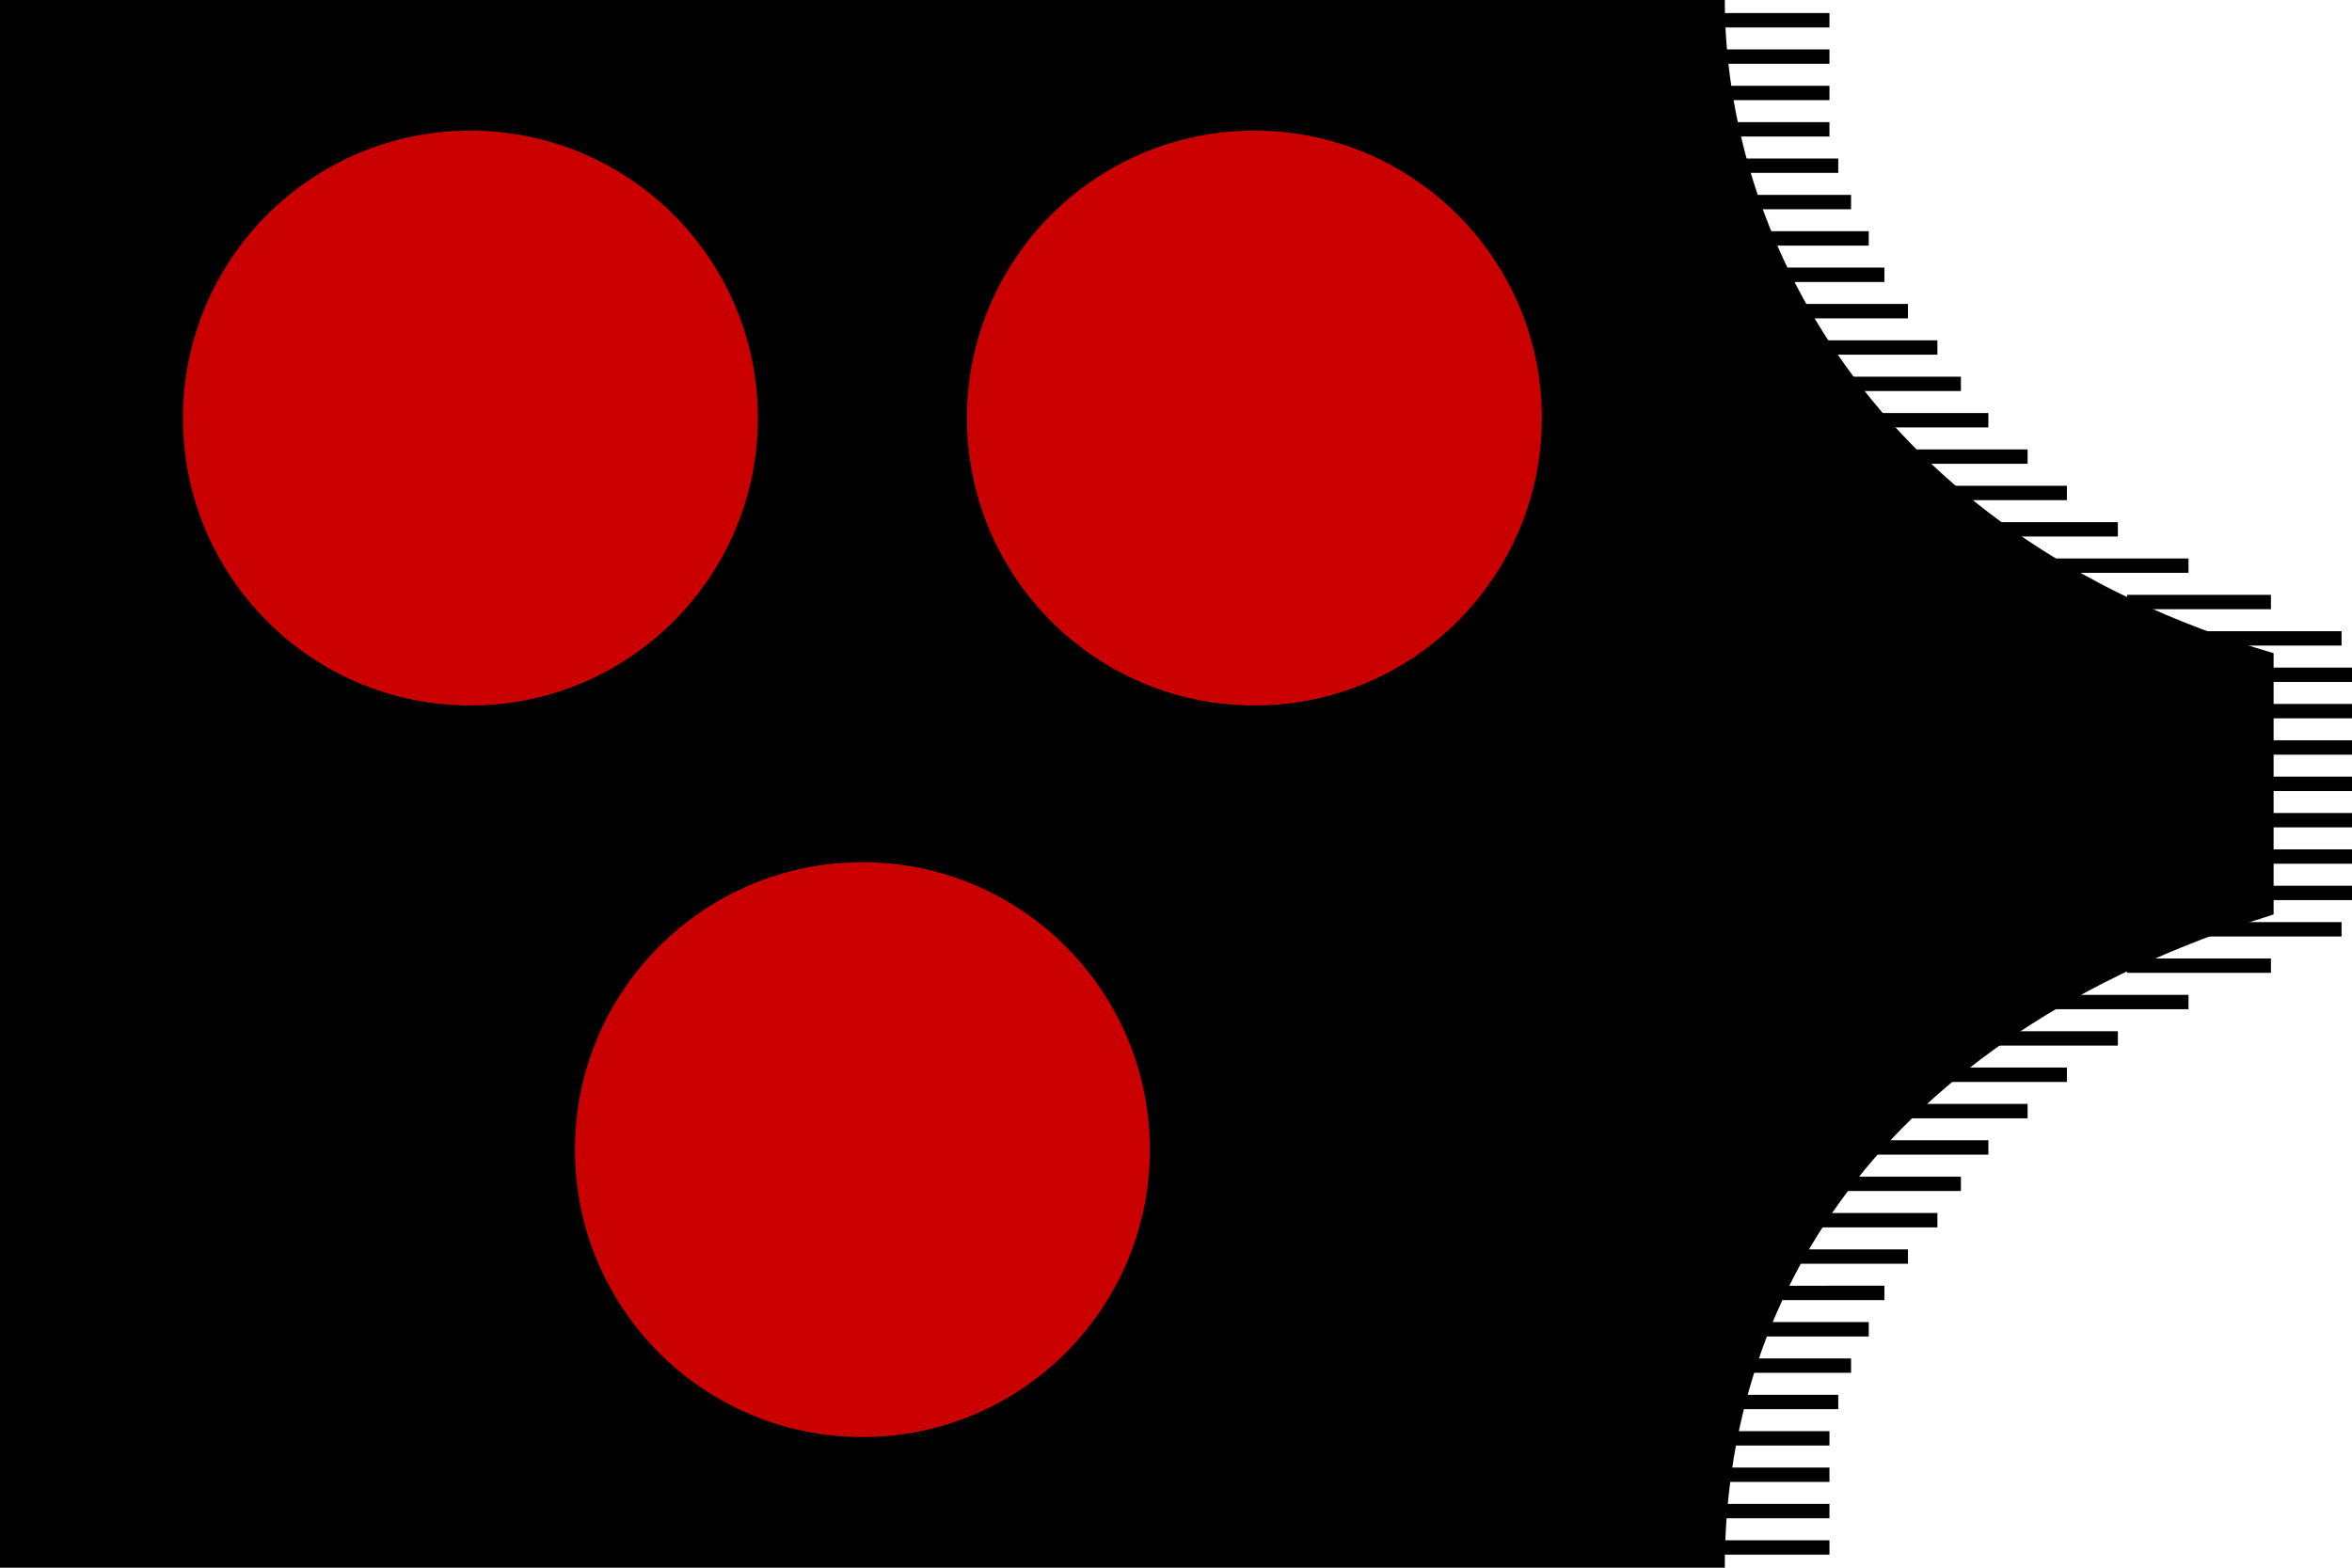
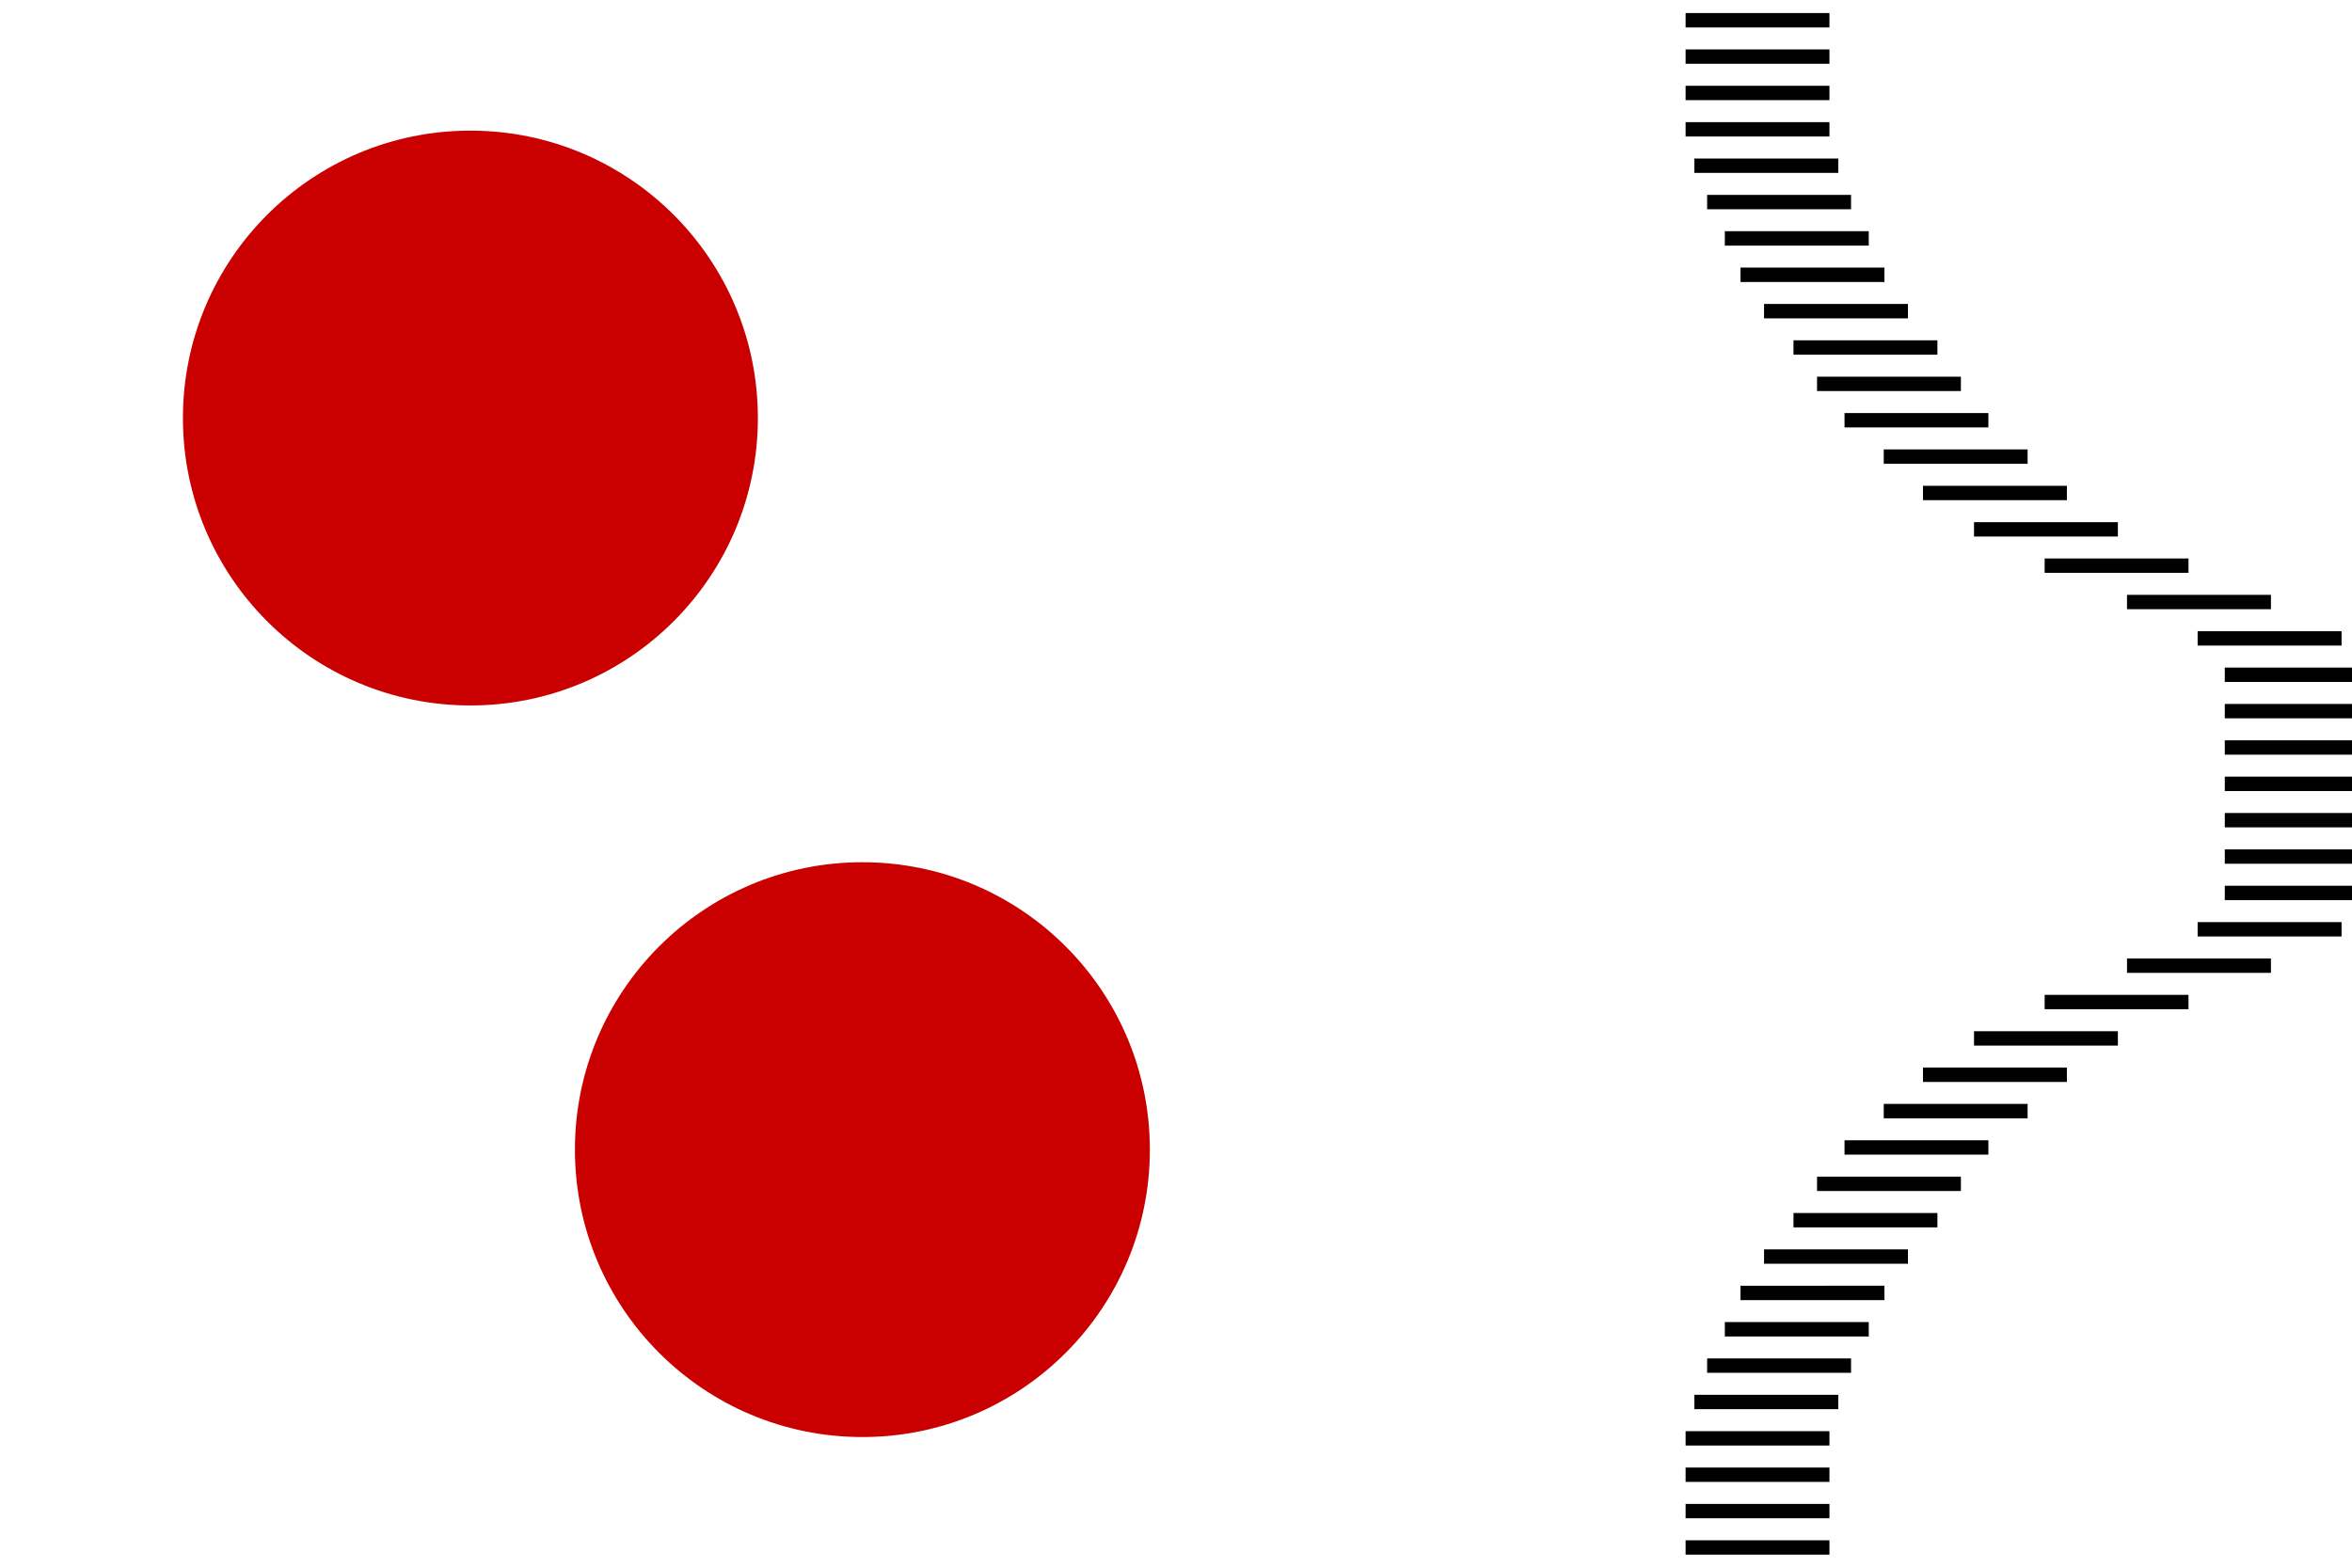
<svg xmlns="http://www.w3.org/2000/svg" xmlns:ns1="http://www.inkscape.org/namespaces/inkscape" xmlns:ns2="http://sodipodi.sourceforge.net/DTD/sodipodi-0.dtd" version="1.1" width="900" height="600" id="svg2" ns1:version="0.92.3 (2405546, 2018-03-11)" ns2:docname="Timurid Flag.svg">
  <defs id="defs16" />
  <ns2:namedview pagecolor="#ffffff" bordercolor="#666666" borderopacity="1" objecttolerance="10" gridtolerance="10" guidetolerance="10" ns1:pageopacity="0" ns1:pageshadow="2" ns1:window-width="1366" ns1:window-height="705" id="namedview14" showgrid="false" ns1:zoom="0.65" ns1:cx="450" ns1:cy="300" ns1:window-x="-8" ns1:window-y="-8" ns1:window-maximized="1" ns1:current-layer="svg2">
    <ns1:grid type="xygrid" id="grid3352" />
  </ns2:namedview>
-   <path ns1:connector-curvature="0" d="m 660,9e-5 c 0,86.639 53.687,203.917 210,250 v 100 C 716.65,397.75 660,499.833 660,600 H 0 V 0 Z" style="fill:#000000;stroke-width:3" id="path4" ns2:nodetypes="ccccccc" />
  <path d="m 645,7.75 h 55.044 M 645,21.667 h 55.044 M 645,35.583 h 55.044 M 645,49.5 h 55.044 m -51.705,13.917 h 55.075 M 653.238,77.333 h 55.075 m -48.304,13.917 h 55.076 m -49.084,13.917 h 55.075 m -46.057,13.917 h 55.075 m -43.811,13.917 h 55.075 m -46.057,13.917 h 55.044 m -44.528,13.917 h 55.044 m -40.035,13.917 h 55.044 m -40.035,13.917 h 55.075 m -35.541,13.917 h 55.044 M 782.392,216.5 h 55.044 M 813.908,230.417 h 55.075 m -28.052,13.917 h 55.075 m -44.684,13.917 H 900 m -48.678,13.917 H 900 M 851.322,286.083 H 900 M 851.322,300 H 900 m -48.678,13.917 H 900 m -48.678,13.917 H 900 m -48.678,13.917 H 900 m -59.069,13.917 h 55.075 M 813.908,369.583 h 55.075 m -86.591,13.917 h 55.044 m -82.067,13.917 h 55.044 m -74.578,13.917 h 55.075 m -70.084,13.917 h 55.044 m -70.053,13.917 h 55.044 m -65.56,13.917 h 55.044 M 686.283,467 h 55.075 m -66.34,13.917 h 55.075 m -64.093,13.917 H 721.076 M 660.009,508.75 h 55.076 m -61.847,13.917 h 55.075 m -59.974,13.917 h 55.075 M 645,550.5 h 55.044 M 645,564.417 h 55.044 M 645,578.333 h 55.044 M 645,592.25 h 55.044" style="fill:none;stroke:#000000;stroke-width:5.5;stroke-miterlimit:4;stroke-dasharray:none;stroke-opacity:1" id="path8" ns1:connector-curvature="0" />
  <circle style="opacity:1;fill:#ca0000;fill-opacity:1;stroke-width:3.874;stroke-miterlimit:4;stroke-dasharray:none" id="path837" cx="180" cy="160" r="110" />
-   <circle r="110" cy="160" cx="480" id="circle839" style="opacity:1;fill:#ca0000;fill-opacity:1;stroke-width:3.874;stroke-miterlimit:4;stroke-dasharray:none" />
  <circle style="opacity:1;fill:#ca0000;fill-opacity:1;stroke-width:3.874;stroke-miterlimit:4;stroke-dasharray:none" id="circle841" cx="330" cy="440" r="110" />
</svg>